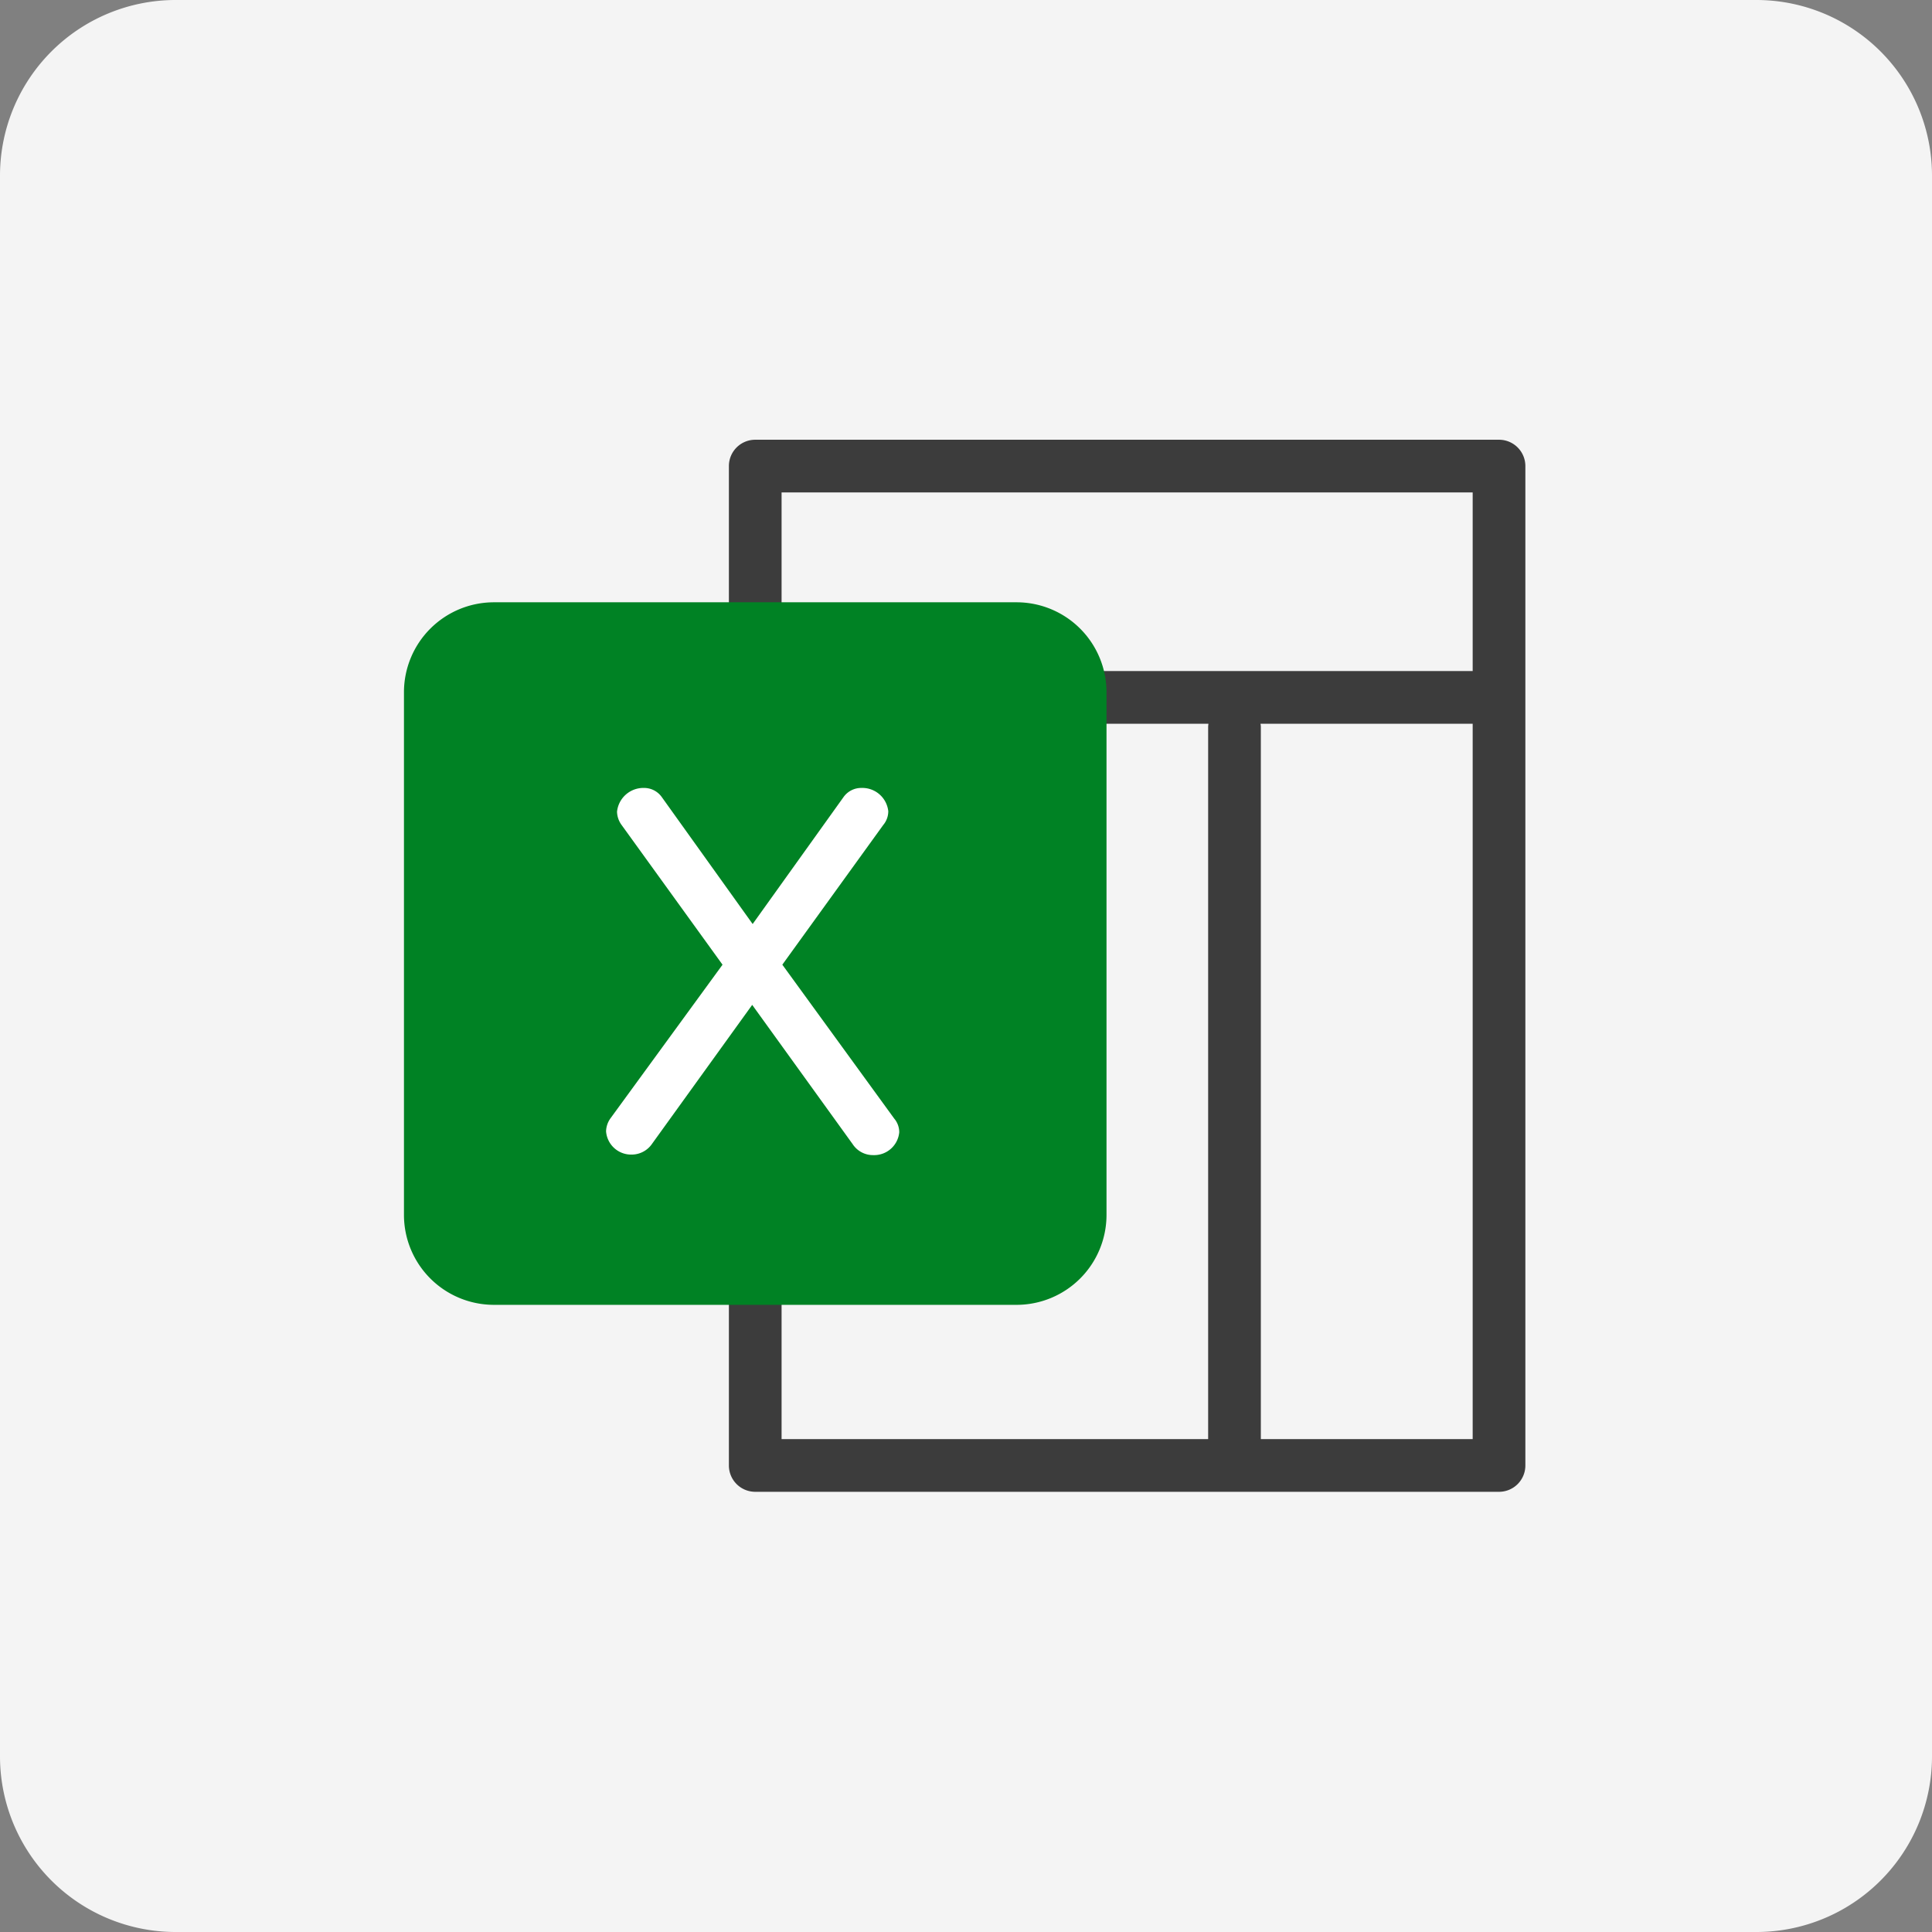
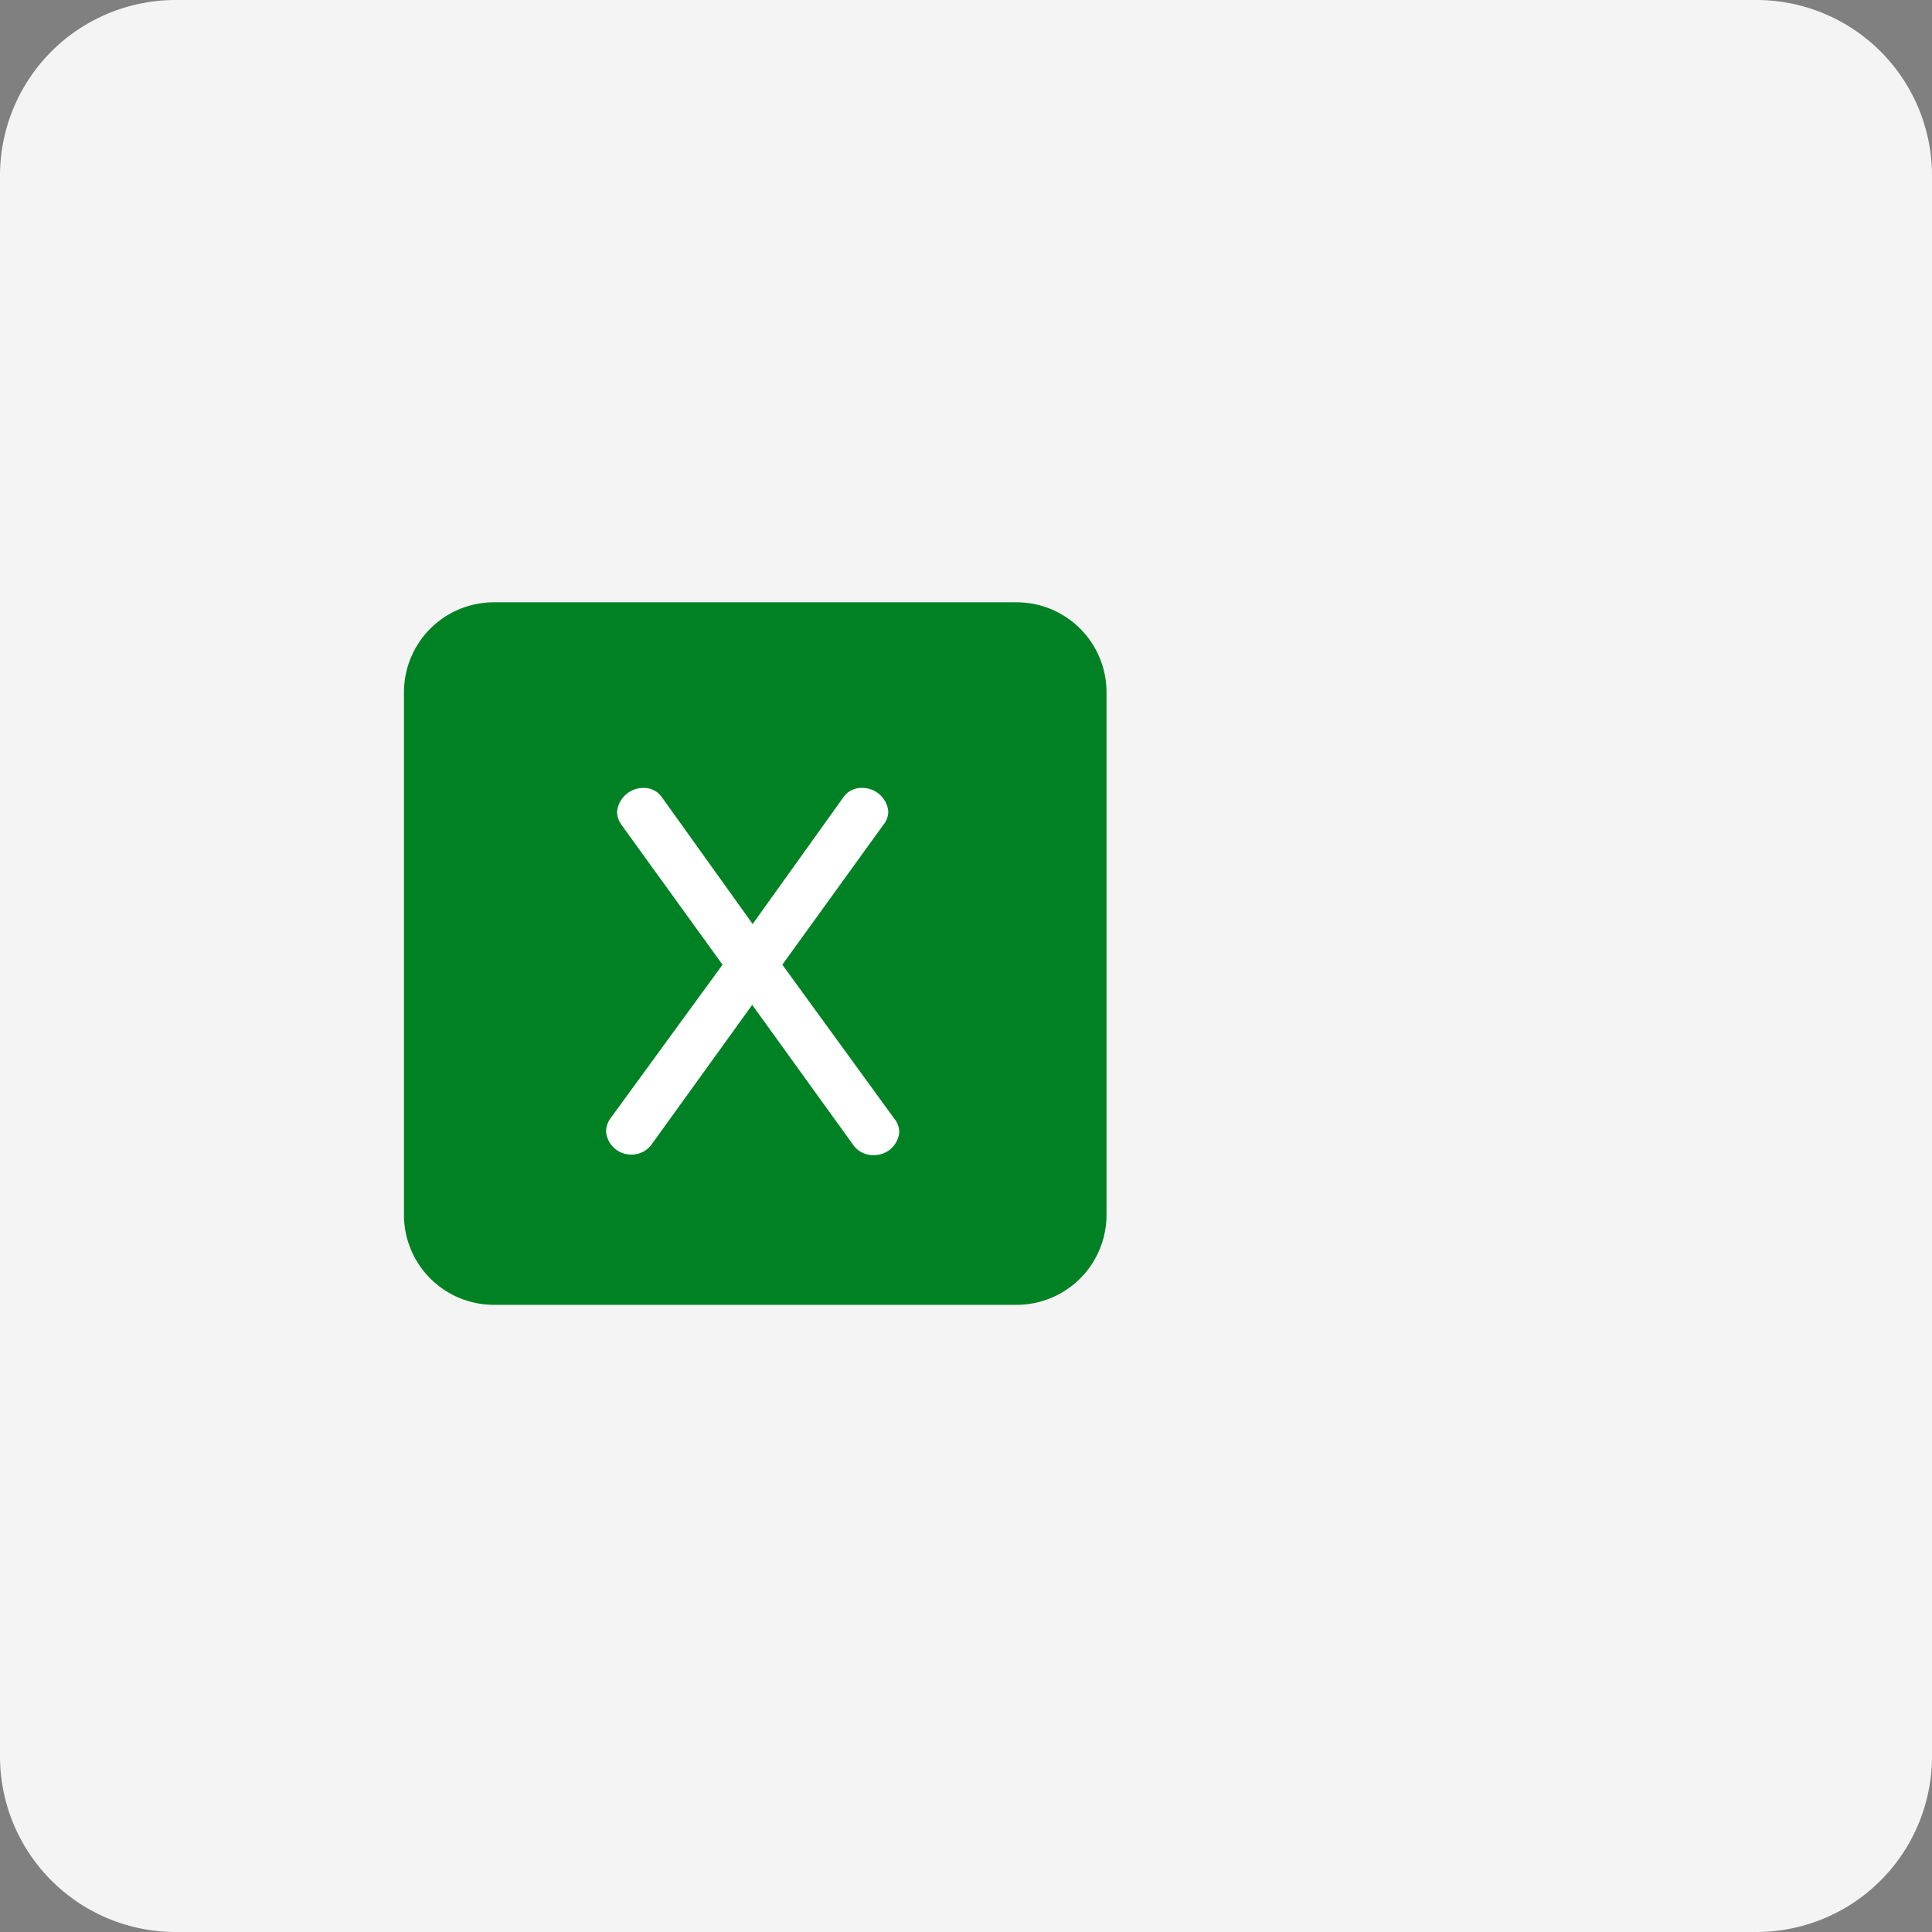
<svg xmlns="http://www.w3.org/2000/svg" id="ico-x" width="110" height="110" viewBox="0 0 110 110">
  <rect x="0" y="0" width="110" height="110" fill="#808080" stroke="none" />
  <path id="Rectangle_Copy_41" data-name="Rectangle Copy 41" d="M10,0h90a10,10,0,0,1,10,10v90a10,10,0,0,1-10,10H10A10,10,0,0,1,0,100V10A10,10,0,0,1,10,0Z" fill="#f4f4f4" />
  <g id="Group_9" data-name="Group 9" transform="translate(23 25.037)">
-     <path id="Fill_1" data-name="Fill 1" d="M43.848,59.9H1.5A1.5,1.5,0,0,1,0,58.4V1.5A1.5,1.5,0,0,1,1.5,0H43.848a1.5,1.5,0,0,1,1.5,1.5V58.4A1.5,1.5,0,0,1,43.848,59.9ZM30.269,16.17c0,.014,0,.029.006.043a.933.933,0,0,1,.012.131V56.9H42.348V16.17ZM3,16.17V56.9H27.287V16.344a.933.933,0,0,1,.012-.131c0-.014,0-.029.006-.043ZM3,3V13.17H42.348V3Z" transform="translate(18.5)" fill="#3c3c3c" />
    <path id="Fill_4" data-name="Fill 4" d="M34.878,40H5.123A5.123,5.123,0,0,1,0,34.878V5.122A5.123,5.123,0,0,1,5.123,0H34.878A5.122,5.122,0,0,1,40,5.122V34.878A5.122,5.122,0,0,1,34.878,40" transform="translate(0 9.255)" fill="#008224" />
    <path id="Fill_7" data-name="Fill 7" d="M8.32,12.351l-5.694,7.9a1.41,1.41,0,0,1-1.17.624A1.43,1.43,0,0,1,0,19.553,1.325,1.325,0,0,1,.259,18.8l6.372-8.736L.883,2.107a1.33,1.33,0,0,1-.259-.755A1.509,1.509,0,0,1,2.158,0,1.236,1.236,0,0,1,3.172.52L8.346,7.748,13.52.52A1.237,1.237,0,0,1,14.535,0a1.487,1.487,0,0,1,1.533,1.327,1.218,1.218,0,0,1-.285.78l-5.747,7.956,6.37,8.762a1.2,1.2,0,0,1,.286.78,1.434,1.434,0,0,1-1.481,1.3,1.379,1.379,0,0,1-1.17-.623Z" transform="translate(11.507 19.825)" fill="#fff" />
  </g>
</svg>